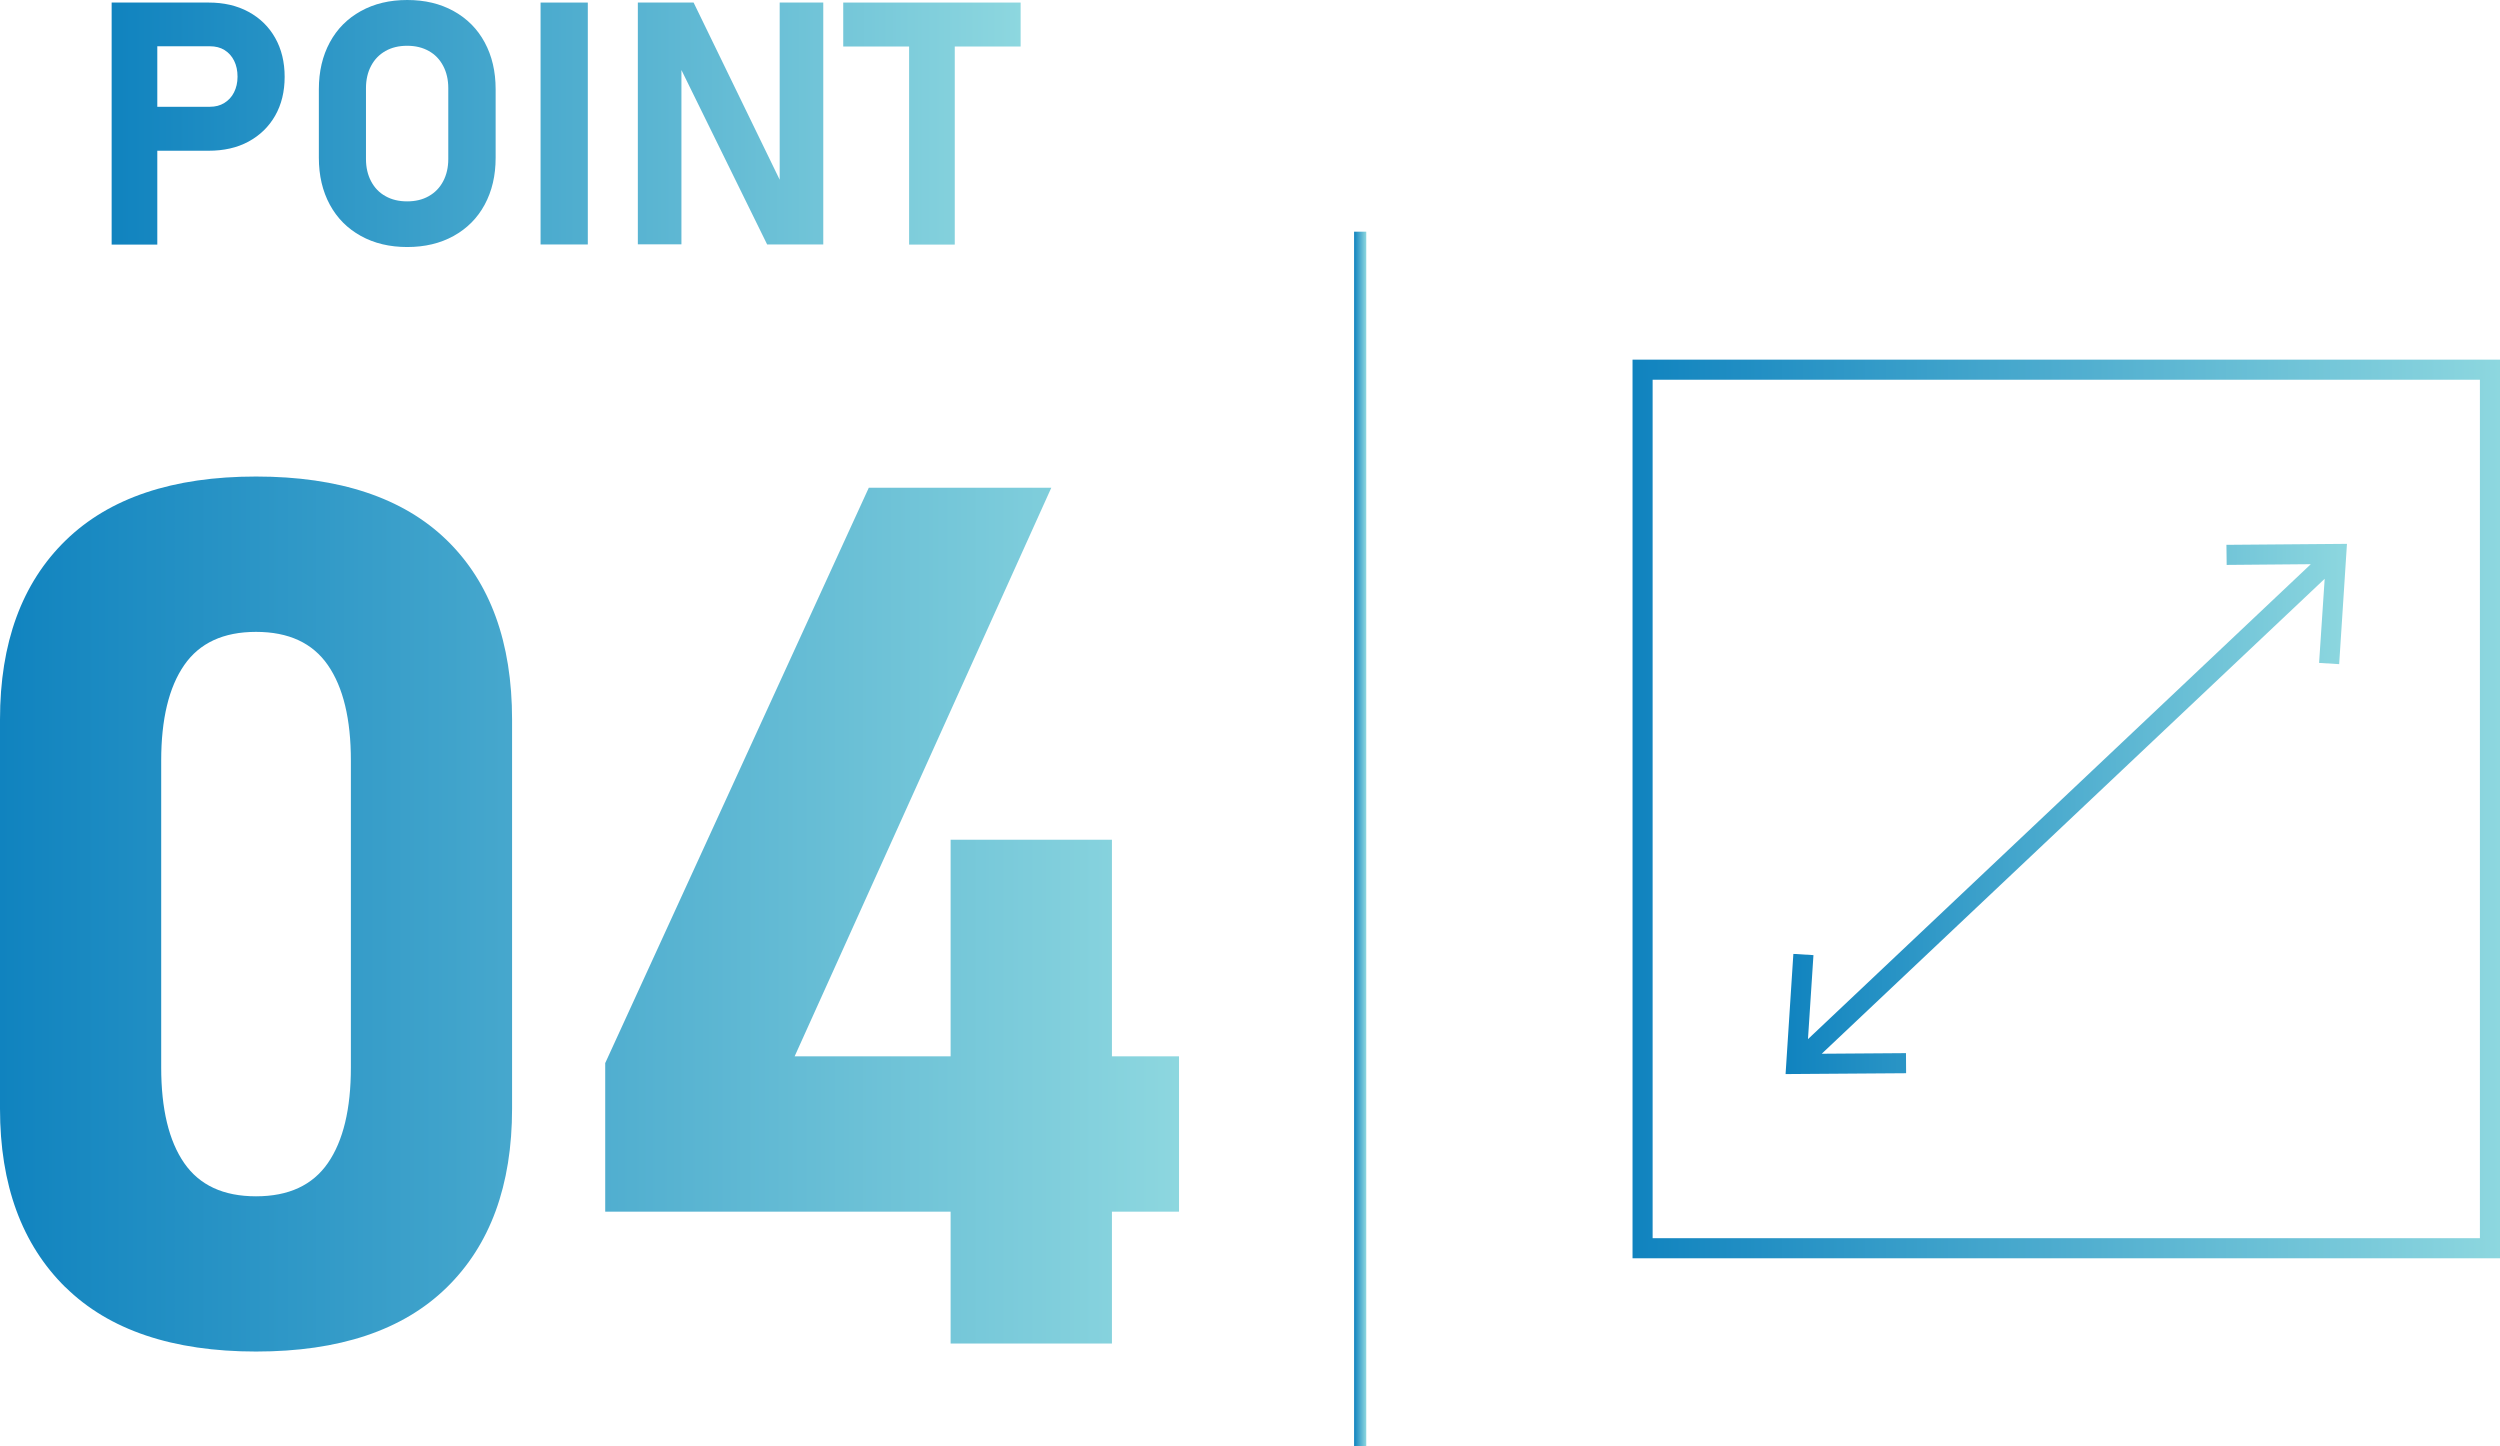
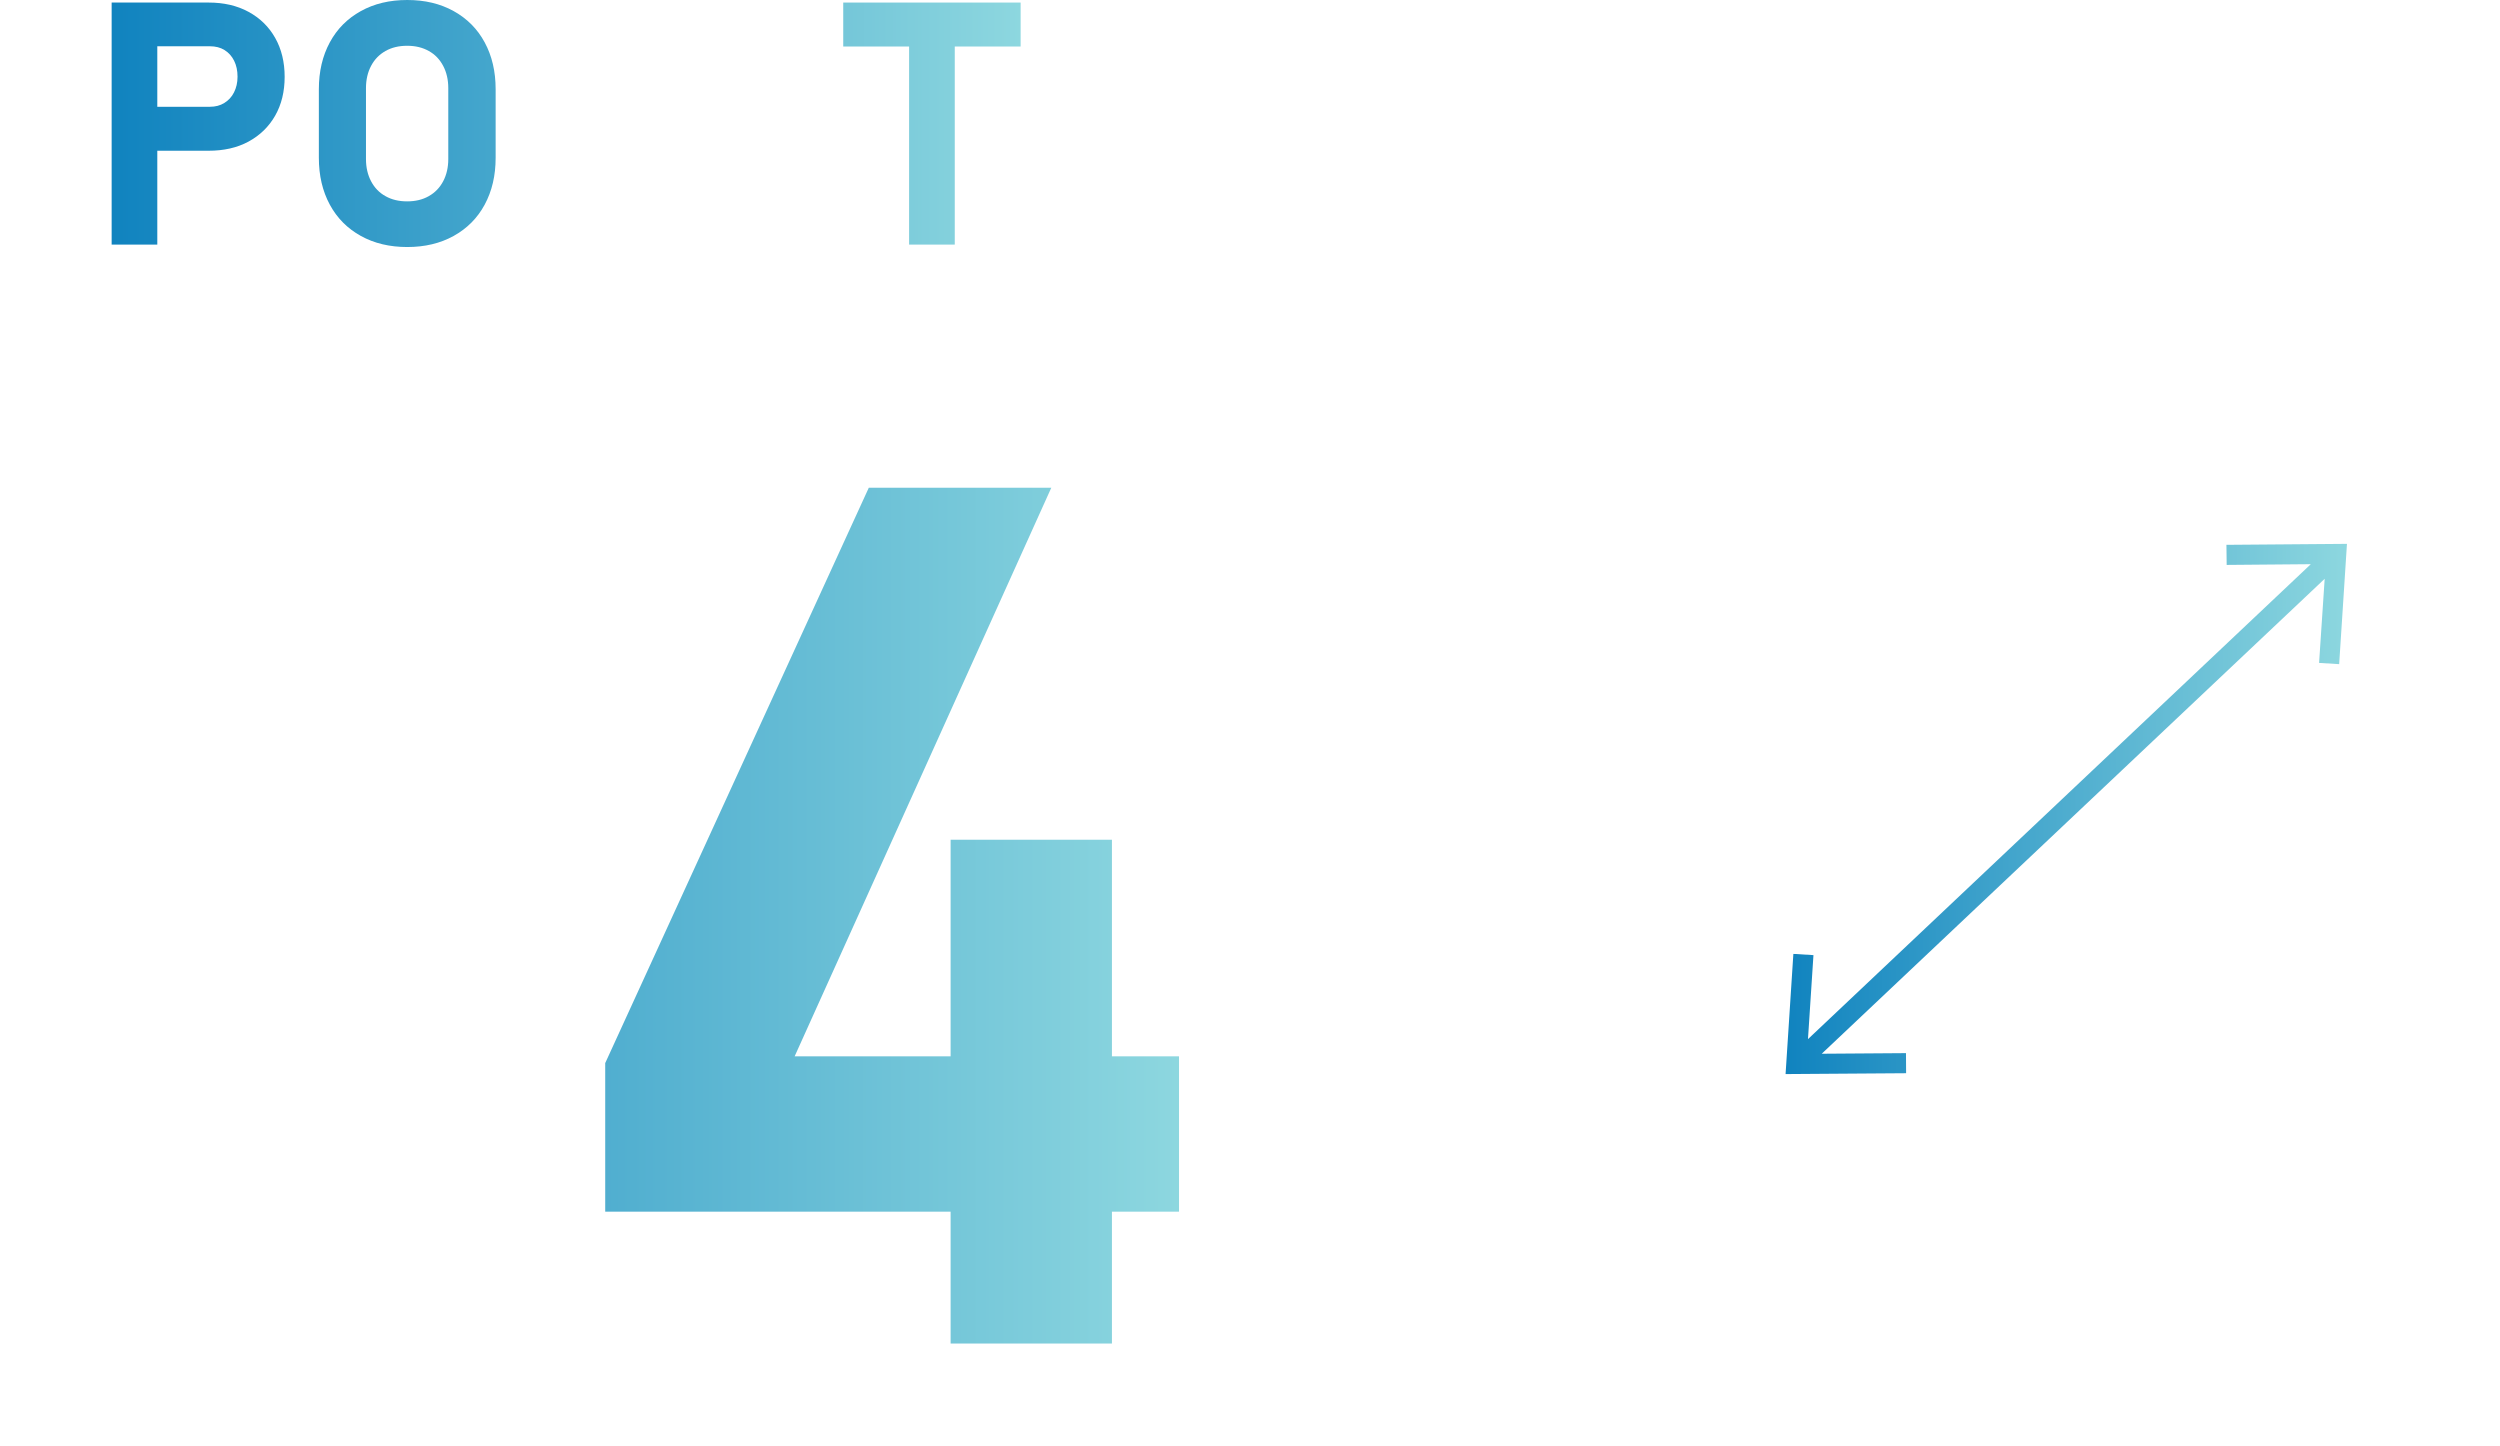
<svg xmlns="http://www.w3.org/2000/svg" xmlns:xlink="http://www.w3.org/1999/xlink" id="_レイヤー_2" data-name="レイヤー 2" viewBox="0 0 205.34 118.77">
  <defs>
    <style>
      .cls-1 {
        fill: url(#_新規グラデーションスウォッチ_1);
      }

      .cls-1, .cls-2, .cls-3, .cls-4, .cls-5, .cls-6, .cls-7, .cls-8 {
        stroke-width: 0px;
      }

      .cls-2 {
        fill: url(#_新規グラデーションスウォッチ_1-2);
      }

      .cls-3 {
        fill: url(#_新規グラデーションスウォッチ_1-9);
      }

      .cls-4 {
        fill: url(#_新規グラデーションスウォッチ_1-3);
      }

      .cls-5 {
        fill: url(#_新規グラデーションスウォッチ_1-4);
      }

      .cls-6 {
        fill: url(#_新規グラデーションスウォッチ_1-8);
      }

      .cls-7 {
        fill: url(#_新規グラデーションスウォッチ_1-6);
      }

      .cls-8 {
        fill: url(#_新規グラデーションスウォッチ_1-5);
      }

      .cls-9 {
        fill: none;
        stroke: url(#_新規グラデーションスウォッチ_1-7);
        stroke-miterlimit: 10;
      }
    </style>
    <linearGradient id="_新規グラデーションスウォッチ_1" data-name="新規グラデーションスウォッチ 1" x1="0" y1="75.09" x2="96.83" y2="75.09" gradientUnits="userSpaceOnUse">
      <stop offset="0" stop-color="#1083bf" />
      <stop offset="1" stop-color="#8dd7df" />
    </linearGradient>
    <linearGradient id="_新規グラデーションスウォッチ_1-2" data-name="新規グラデーションスウォッチ 1" x1="9.17" y1="10.14" x2="83.83" y2="10.14" xlink:href="#_新規グラデーションスウォッチ_1" />
    <linearGradient id="_新規グラデーションスウォッチ_1-3" data-name="新規グラデーションスウォッチ 1" x1="9.17" y1="10.14" x2="83.83" y2="10.14" xlink:href="#_新規グラデーションスウォッチ_1" />
    <linearGradient id="_新規グラデーションスウォッチ_1-4" data-name="新規グラデーションスウォッチ 1" x1="9.17" y1="10.14" x2="83.83" y2="10.14" xlink:href="#_新規グラデーションスウォッチ_1" />
    <linearGradient id="_新規グラデーションスウォッチ_1-5" data-name="新規グラデーションスウォッチ 1" x1="9.17" y1="10.14" x2="83.83" y2="10.14" xlink:href="#_新規グラデーションスウォッチ_1" />
    <linearGradient id="_新規グラデーションスウォッチ_1-6" data-name="新規グラデーションスウォッチ 1" x1="9.17" y1="10.14" x2="83.83" y2="10.14" xlink:href="#_新規グラデーションスウォッチ_1" />
    <linearGradient id="_新規グラデーションスウォッチ_1-7" data-name="新規グラデーションスウォッチ 1" x1="111.22" y1="68.9" x2="112.22" y2="68.9" xlink:href="#_新規グラデーションスウォッチ_1" />
    <linearGradient id="_新規グラデーションスウォッチ_1-8" data-name="新規グラデーションスウォッチ 1" x1="134.09" y1="66.45" x2="205.34" y2="66.45" xlink:href="#_新規グラデーションスウォッチ_1" />
    <linearGradient id="_新規グラデーションスウォッチ_1-9" data-name="新規グラデーションスウォッチ 1" x1="146.66" y1="66.45" x2="192.77" y2="66.45" xlink:href="#_新規グラデーションスウォッチ_1" />
  </defs>
  <g id="_レイヤー_14" data-name="レイヤー 14">
    <g>
      <g>
        <g>
-           <path class="cls-1" d="m5.37,105.73c-3.58-3.53-5.37-8.42-5.37-14.67v-31.95c0-6.32,1.8-11.22,5.39-14.72,3.59-3.5,8.81-5.25,15.64-5.25s12.08,1.74,15.66,5.22,5.37,8.4,5.37,14.74v31.95c0,6.32-1.8,11.22-5.39,14.72-3.59,3.5-8.81,5.24-15.64,5.24s-12.08-1.76-15.66-5.29Zm21.56-10.2c1.26-1.82,1.89-4.44,1.89-7.86v-25.19c0-3.42-.63-6.03-1.89-7.85-1.26-1.82-3.22-2.73-5.9-2.73s-4.64.91-5.9,2.73c-1.26,1.82-1.89,4.44-1.89,7.85v25.19c0,3.42.63,6.04,1.89,7.86,1.26,1.82,3.22,2.73,5.9,2.73s4.64-.91,5.9-2.73Z" />
          <path class="cls-1" d="m49.7,87.34l21.66-47.28h14.99l-21.08,46.7h31.57v12.76h-47.13v-12.18Zm28.38-18.37h13.25v41.38h-13.25v-41.38Z" />
        </g>
        <g>
          <path class="cls-2" d="m9.17.21h3.75v19.88h-3.75V.21Zm1.71,8.56h6.36c.45,0,.84-.1,1.18-.31s.61-.49.8-.87.29-.8.29-1.29-.09-.93-.28-1.31c-.19-.38-.45-.67-.79-.88s-.74-.31-1.2-.31h-6.36V.21h6.26c1.24,0,2.33.25,3.27.76s1.67,1.22,2.19,2.14.78,1.99.78,3.2-.26,2.28-.78,3.19-1.25,1.62-2.19,2.13-2.04.75-3.27.75h-6.26v-3.61Z" />
          <path class="cls-4" d="m29.64,19.38c-1.1-.61-1.95-1.46-2.55-2.57s-.9-2.39-.9-3.85v-5.63c0-1.46.3-2.74.9-3.85s1.45-1.96,2.55-2.57c1.1-.61,2.37-.91,3.81-.91s2.71.3,3.81.91c1.1.61,1.95,1.46,2.55,2.57s.9,2.39.9,3.85v5.63c0,1.46-.3,2.74-.9,3.85s-1.45,1.96-2.55,2.57c-1.1.61-2.37.91-3.81.91s-2.71-.3-3.81-.91Zm5.58-3.27c.51-.29.9-.69,1.18-1.22.28-.53.42-1.14.42-1.83v-5.82c0-.69-.14-1.3-.42-1.83-.28-.53-.67-.94-1.18-1.22-.51-.29-1.1-.43-1.78-.43s-1.27.14-1.78.43c-.51.29-.9.69-1.18,1.22-.28.53-.42,1.14-.42,1.83v5.82c0,.69.14,1.3.42,1.83.28.53.67.94,1.18,1.22.51.29,1.1.43,1.78.43s1.27-.14,1.78-.43Z" />
-           <path class="cls-5" d="m48.28,20.08h-3.88V.21h3.88v19.88Z" />
-           <path class="cls-8" d="m52.39.21h4.58l7.4,15.23-.33.36V.21h3.58v19.87h-4.61l-7.37-15,.33-.36v15.35h-3.58V.21Z" />
          <path class="cls-7" d="m69.26.21h14.57v3.61h-14.57V.21Zm5.41,1.63h3.75v18.25h-3.75V1.83Z" />
        </g>
      </g>
-       <line class="cls-9" x1="111.72" y1="19.03" x2="111.72" y2="118.77" />
      <g>
-         <path class="cls-6" d="m134.09,29.54v73.81h71.25V29.54h-71.25Zm69.6,72.16h-67.95V31.19h67.95v70.51Z" />
        <polygon class="cls-3" points="156.55 86.5 149.63 86.55 190.94 47.54 190.48 54.45 192.13 54.55 192.77 44.67 182.87 44.75 182.89 46.4 189.8 46.34 148.5 85.35 148.95 78.45 147.3 78.35 146.66 88.22 156.56 88.15 156.55 86.5" />
      </g>
    </g>
  </g>
</svg>